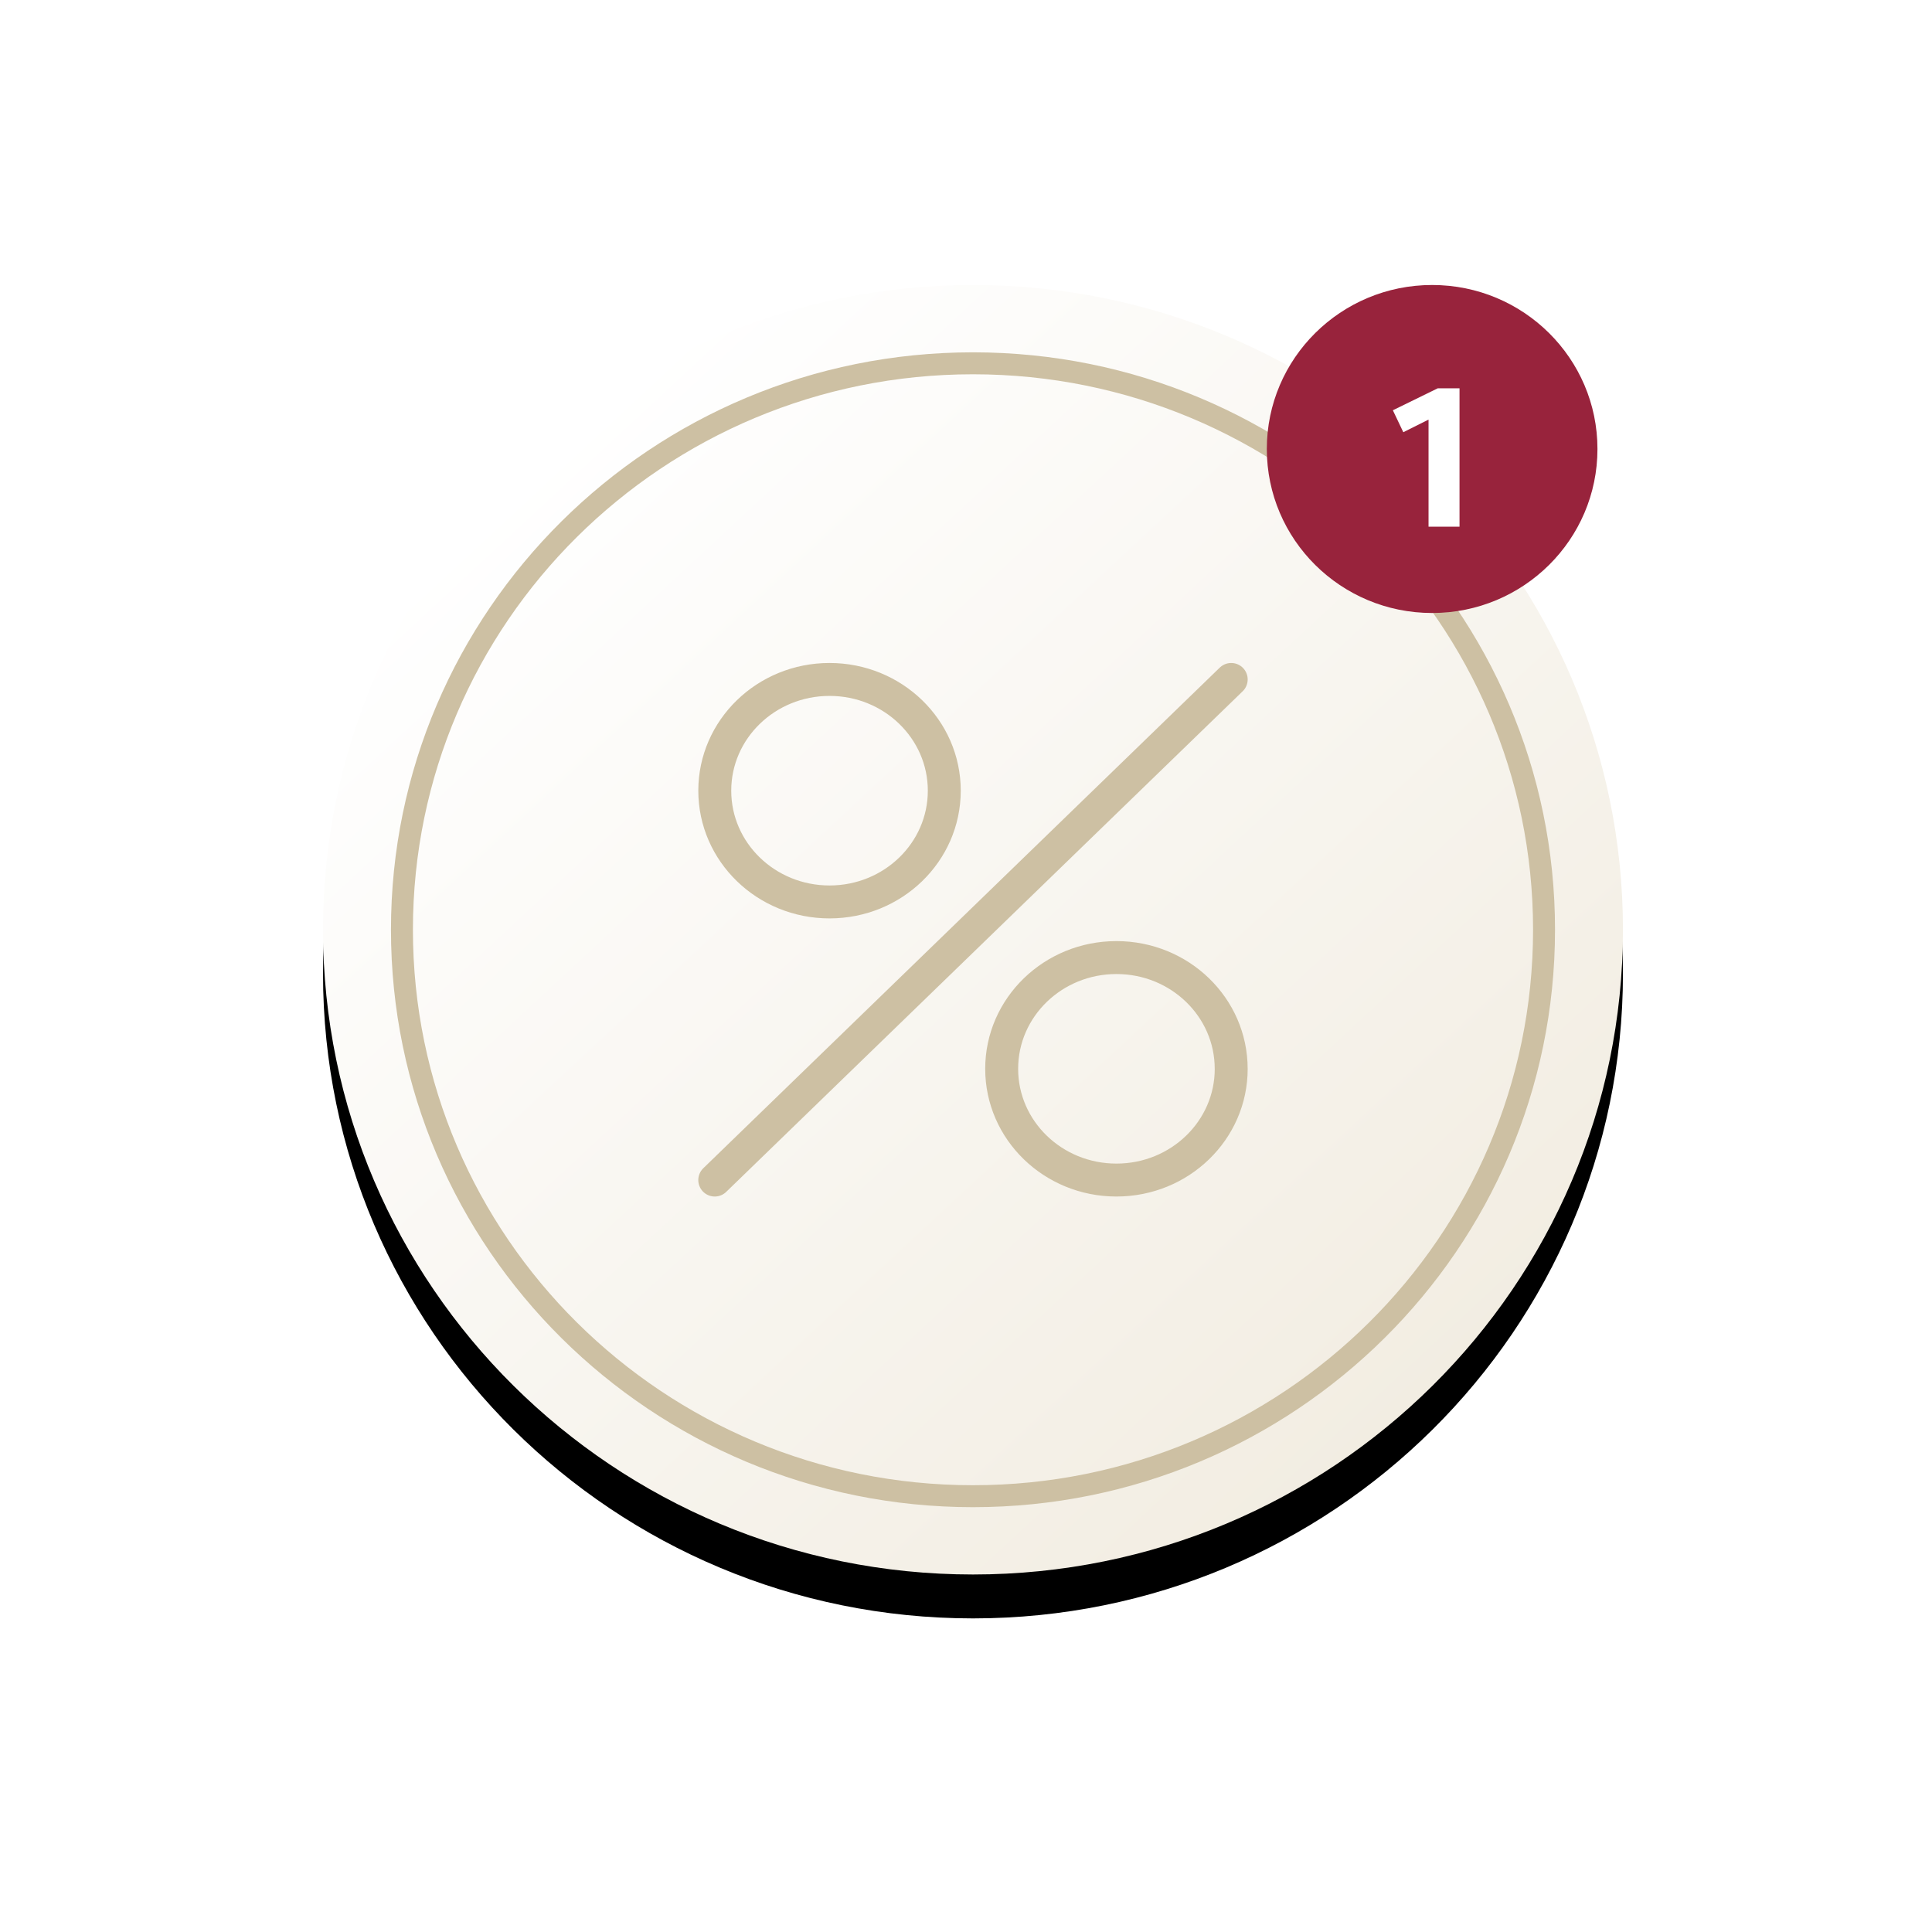
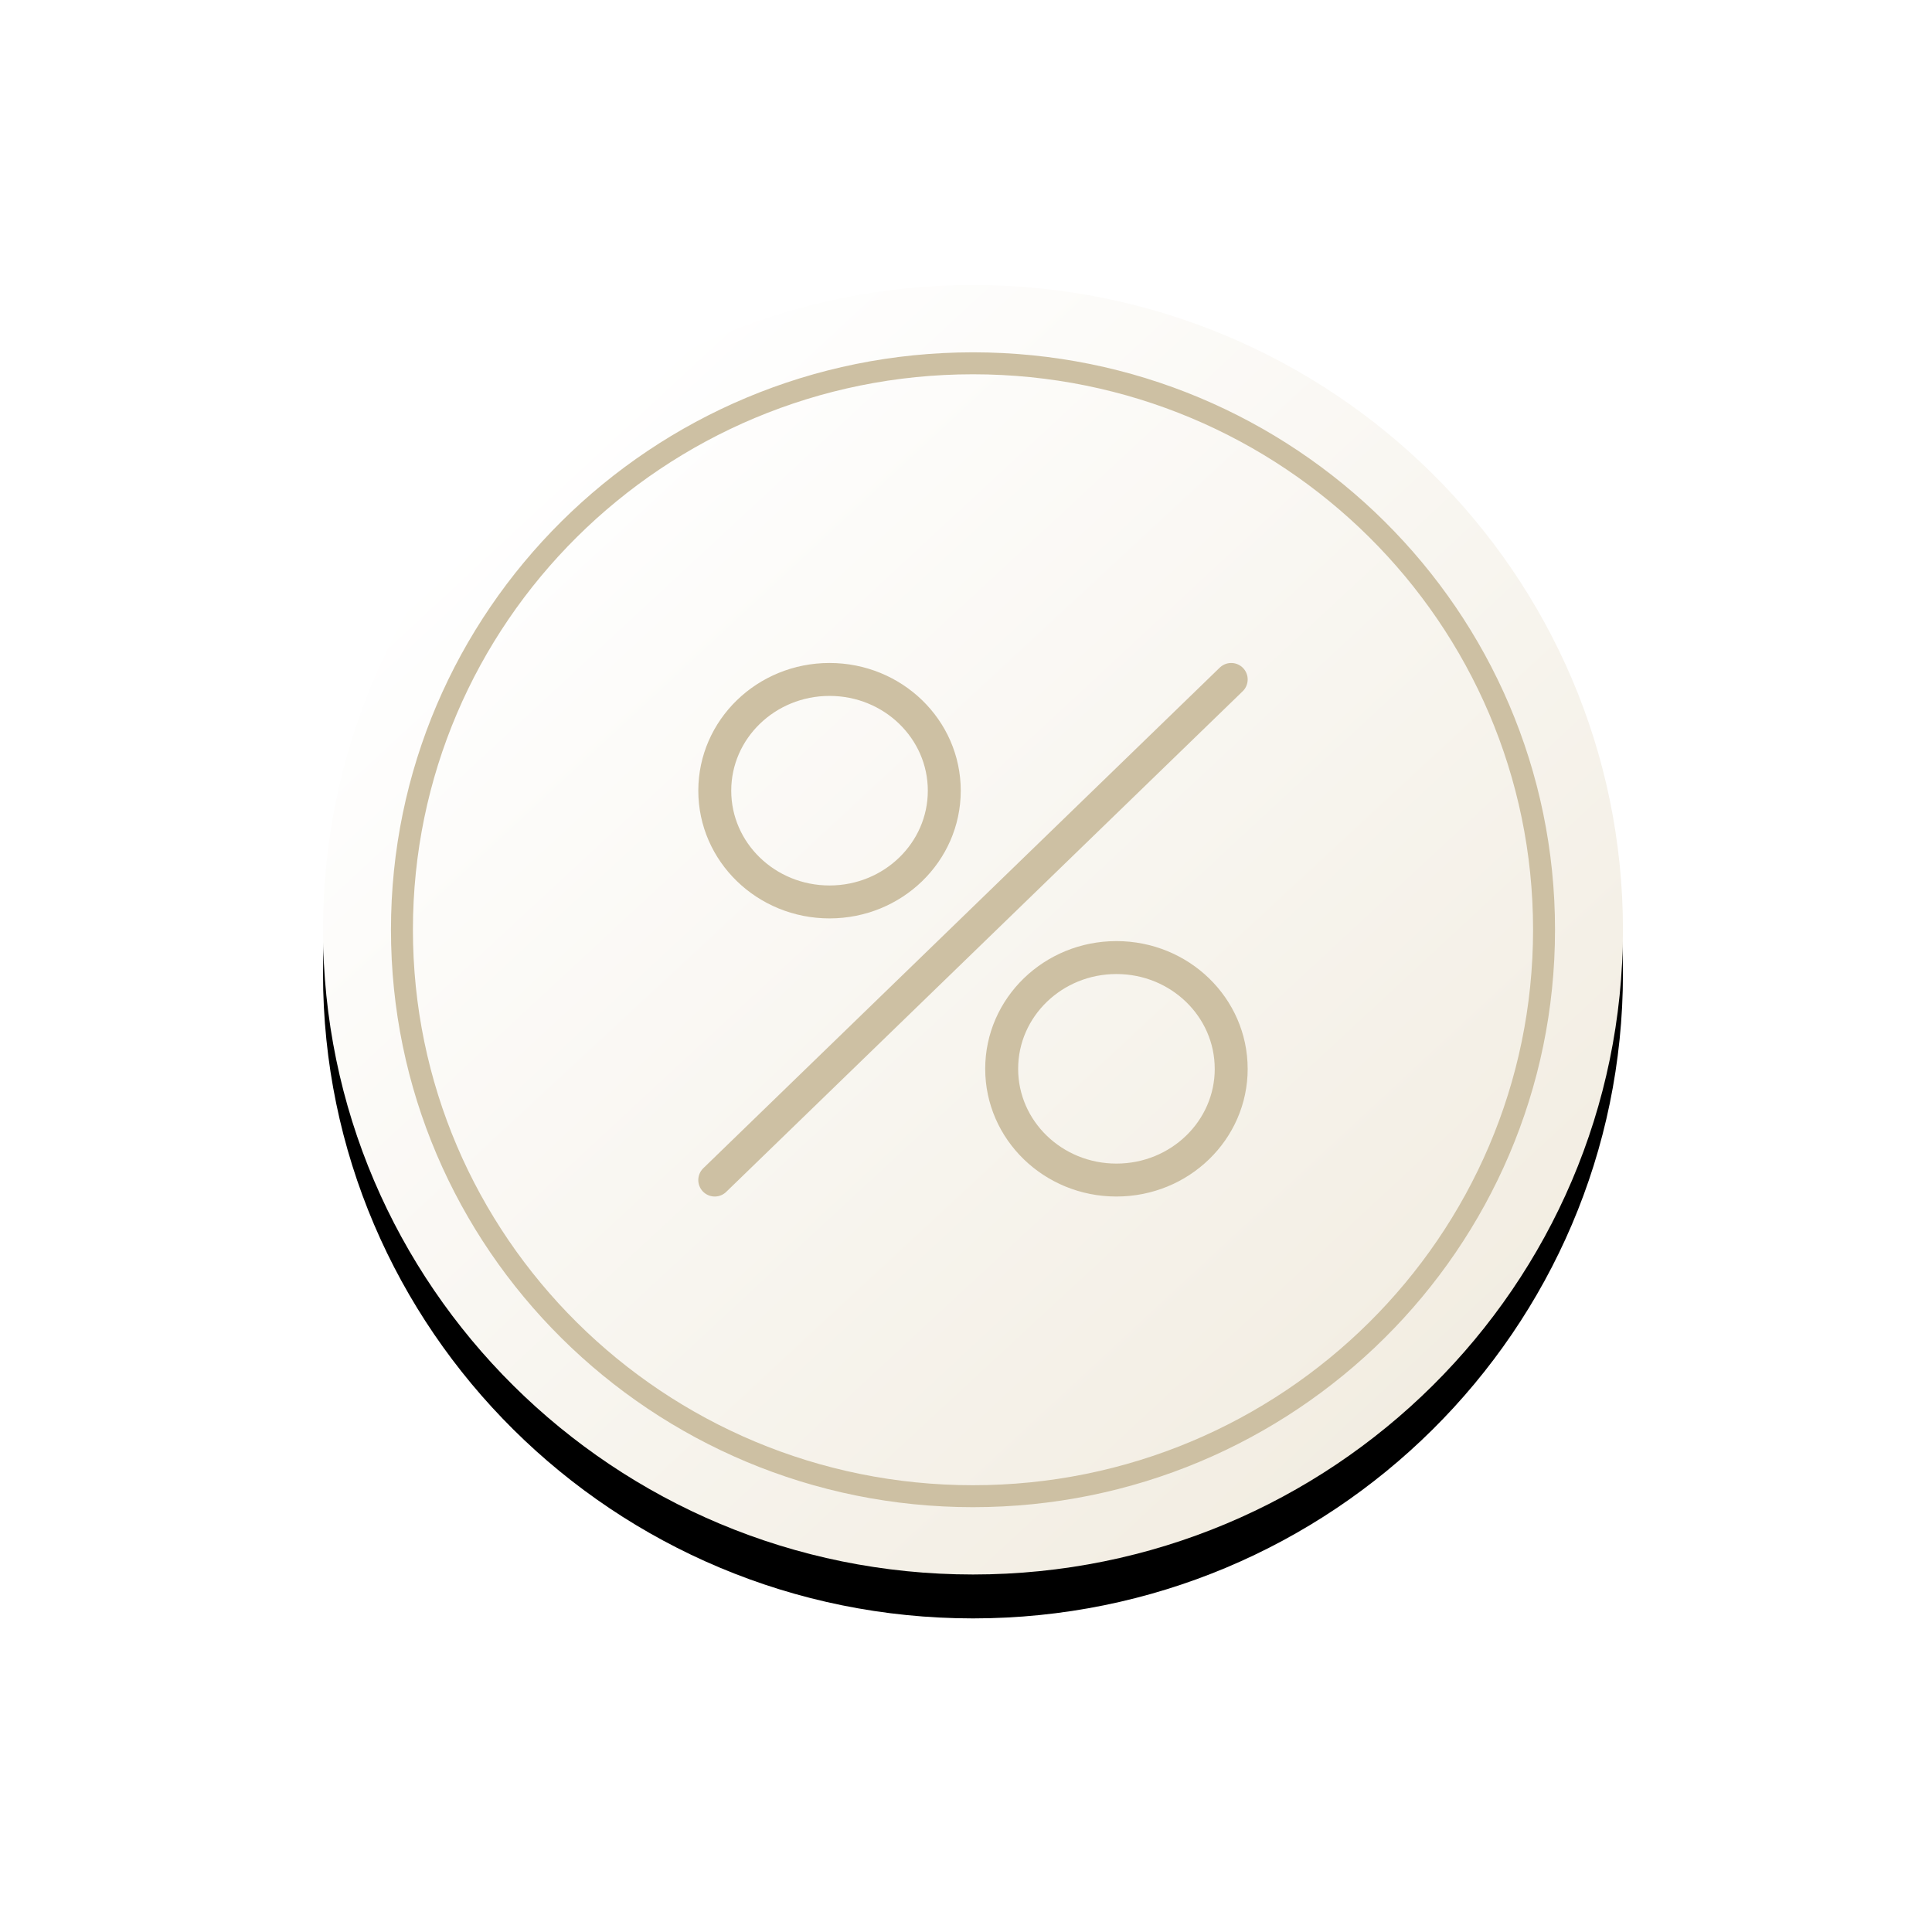
<svg xmlns="http://www.w3.org/2000/svg" xmlns:xlink="http://www.w3.org/1999/xlink" width="88" height="88" viewBox="0 0 88 88">
  <defs>
    <linearGradient x1="18.128%" y1="12.384%" x2="85.798%" y2="85.344%" id="g8vtpw8lkc">
      <stop stop-color="#FFF" offset="0%" />
      <stop stop-color="#F2EDE2" offset="100%" />
    </linearGradient>
    <filter x="-37.2%" y="-34.1%" width="174.3%" height="174.9%" filterUnits="objectBoundingBox" id="eb6jyedqqa">
      <feOffset dy="2" in="SourceAlpha" result="shadowOffsetOuter1" />
      <feGaussianBlur stdDeviation="7" in="shadowOffsetOuter1" result="shadowBlurOuter1" />
      <feColorMatrix values="0 0 0 0 0.72 0 0 0 0 0.664 0 0 0 0 0.541 0 0 0 0.46 0" in="shadowBlurOuter1" />
    </filter>
    <path d="M29.606 58.734C13.256 58.734 0 45.585 0 29.367 0 13.15 13.256 0 29.606 0S59.21 13.149 59.21 29.367c0 16.218-13.255 29.367-29.605 29.367z" id="yhigex6d9b" />
  </defs>
  <g fill="none" fill-rule="evenodd">
    <g transform="translate(14.713 12.982)">
      <use fill="#000" filter="url(#eb6jyedqqa)" xlink:href="#yhigex6d9b" />
      <use fill="url(#g8vtpw8lkc)" xlink:href="#yhigex6d9b" />
    </g>
    <path d="M44.318 68.15c-14.365 0-26.01-11.552-26.01-25.801 0-14.25 11.645-25.801 26.01-25.801 14.365 0 26.011 11.552 26.011 25.8 0 14.25-11.646 25.802-26.01 25.802z" stroke="#CDC0A3" stroke-linecap="round" stroke-linejoin="round" />
    <g stroke="#CDC0A3" stroke-linecap="round" stroke-linejoin="round" stroke-width="1.5">
      <path d="M56.08 30.948 32.556 53.75M56.08 48.683c0 2.8-2.34 5.067-5.228 5.067s-5.227-2.268-5.227-5.067c0-2.8 2.34-5.067 5.227-5.067 2.888 0 5.227 2.267 5.227 5.067zM43.011 36.015c0 2.8-2.339 5.067-5.227 5.067-2.888 0-5.227-2.268-5.227-5.067 0-2.8 2.34-5.067 5.227-5.067 2.888 0 5.227 2.267 5.227 5.067z" />
    </g>
-     <path d="M65.232 27.921c-4.159 0-7.53-3.344-7.53-7.47 0-4.125 3.371-7.47 7.53-7.47 4.159 0 7.53 3.345 7.53 7.47 0 4.126-3.371 7.47-7.53 7.47z" fill="#98233C" />
    <g fill="#FFF" fill-rule="nonzero">
-       <path d="M65.068 23.99v-4.878l-1.149.575-.476-1 2.044-1h.992v6.303z" />
-     </g>
+       </g>
  </g>
</svg>